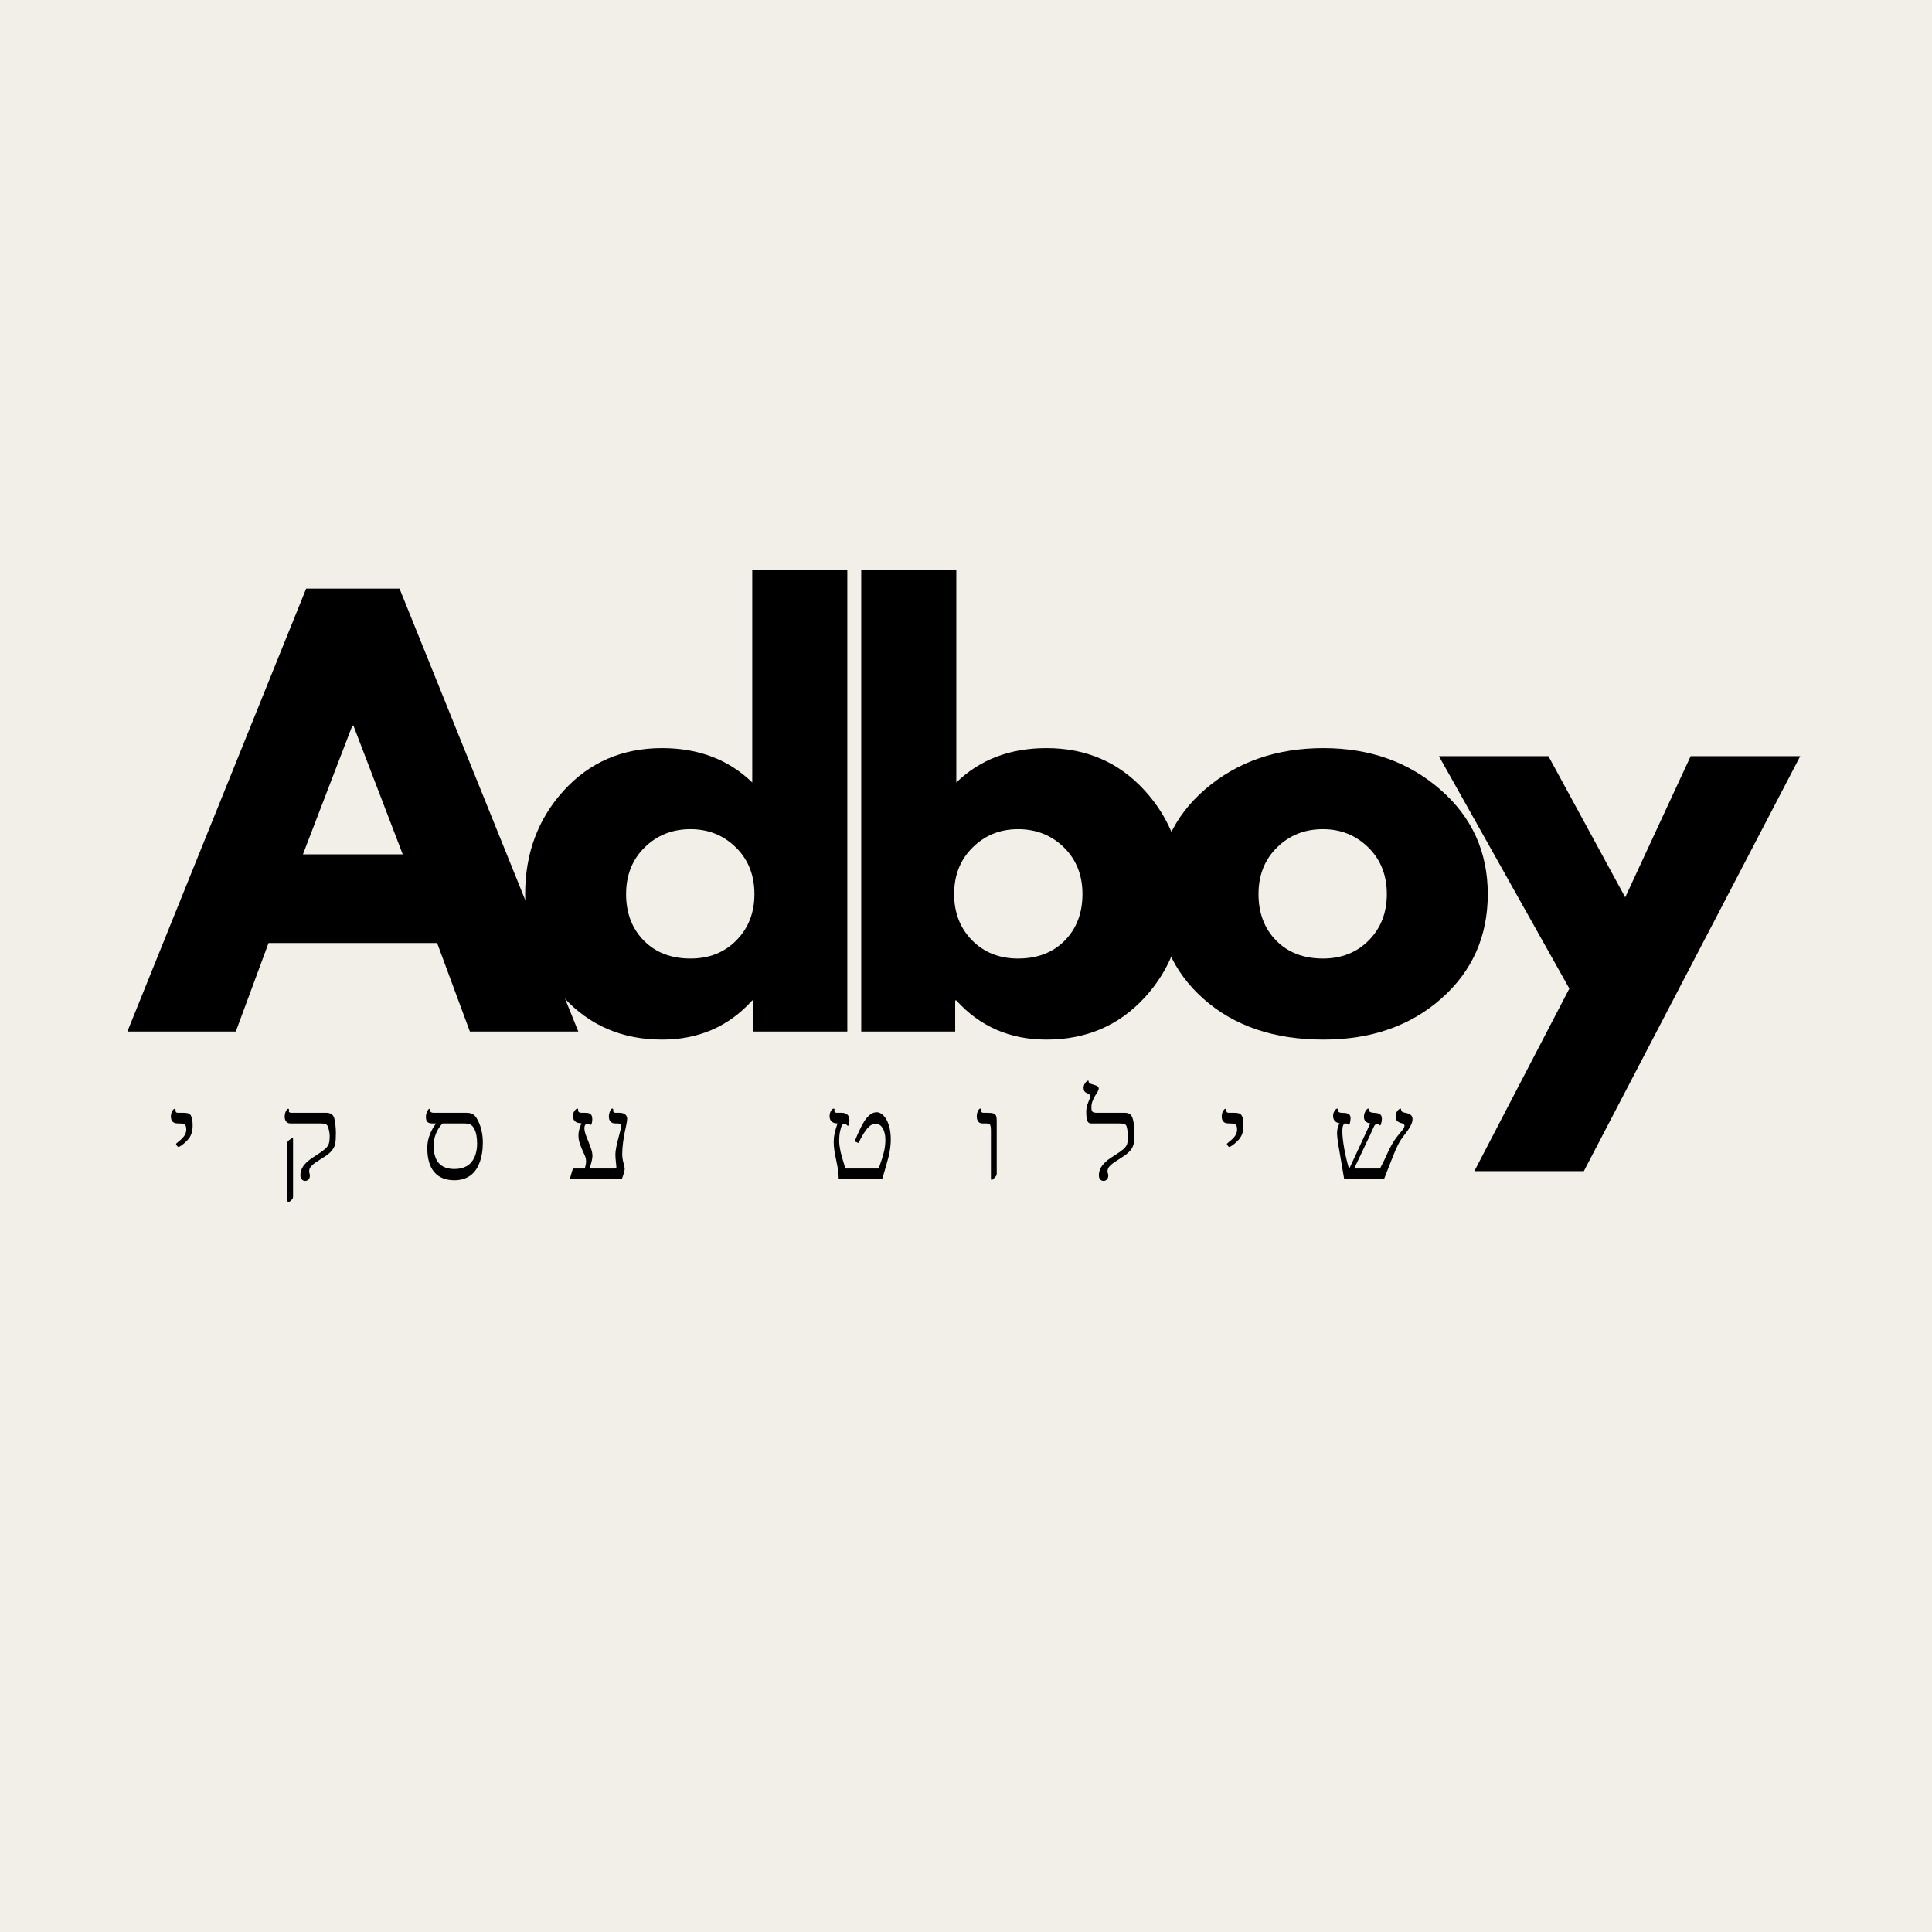
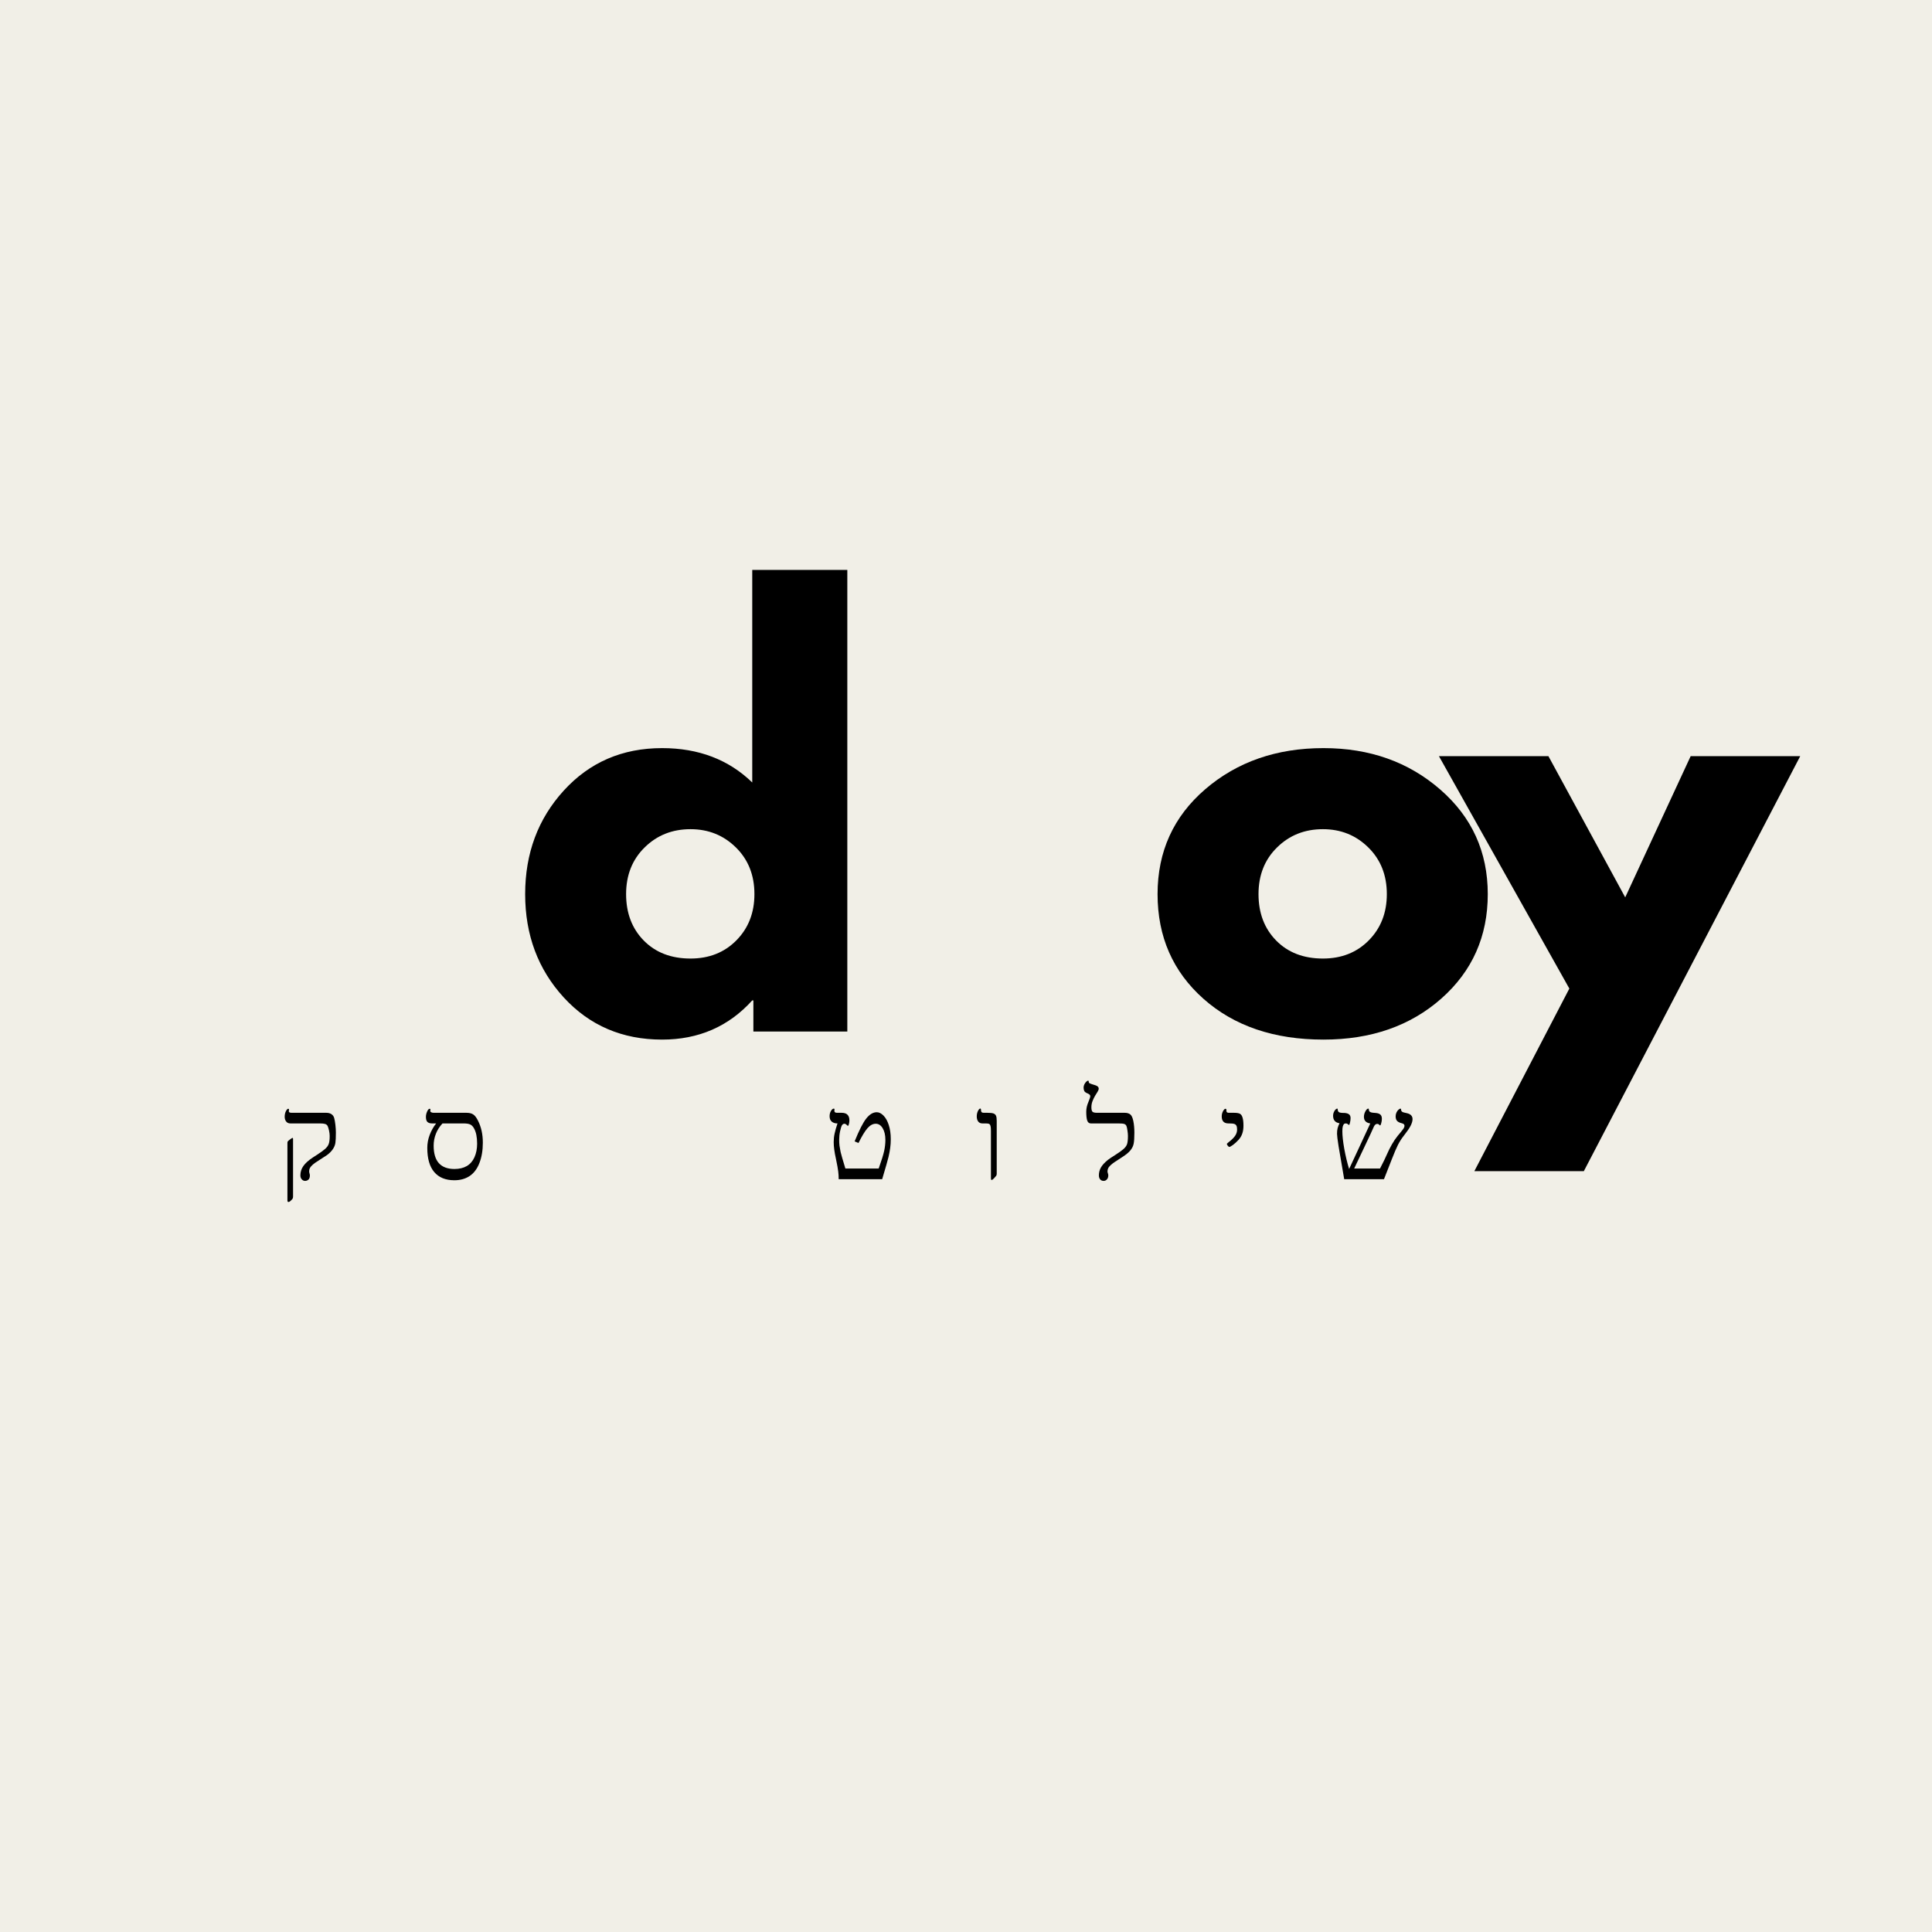
<svg xmlns="http://www.w3.org/2000/svg" width="500" zoomAndPan="magnify" viewBox="0 0 375 375" height="500" preserveAspectRatio="xMidYMid meet" version="1.0">
  <defs>
    <g />
  </defs>
  <rect x="-37.5" width="450" fill="#ffffff" y="-37.5" height="450" fill-opacity="1" />
  <rect x="-37.5" width="450" fill="#f1efe7" y="-37.5" height="450" fill-opacity="1" />
  <g fill="#000000" fill-opacity="1">
    <g transform="translate(27.642, 200.224)">
      <g>
-         <path d="M 49.906 -85.969 L 84.609 0 L 63.562 0 L 57.203 -17.188 L 24.484 -17.188 L 18.125 0 L -2.922 0 L 31.781 -85.969 Z M 50.531 -34.391 L 40.953 -59.391 L 40.75 -59.391 L 31.156 -34.391 Z M 50.531 -34.391 " />
-       </g>
+         </g>
    </g>
  </g>
  <g fill="#000000" fill-opacity="1">
    <g transform="translate(99.542, 200.224)">
      <g>
        <path d="M 9.891 -6.609 C 4.891 -12.066 2.391 -18.754 2.391 -26.672 C 2.391 -34.598 4.891 -41.301 9.891 -46.781 C 14.898 -52.27 21.258 -55.016 28.969 -55.016 C 36.051 -55.016 41.883 -52.789 46.469 -48.344 L 46.469 -89.609 L 64.922 -89.609 L 64.922 0 L 46.688 0 L 46.688 -6.047 L 46.469 -6.047 C 41.883 -0.973 36.051 1.562 28.969 1.562 C 21.258 1.562 14.898 -1.16 9.891 -6.609 Z M 25.578 -35.734 C 23.18 -33.379 21.984 -30.359 21.984 -26.672 C 21.984 -22.992 23.129 -19.988 25.422 -17.656 C 27.711 -15.332 30.734 -14.172 34.484 -14.172 C 38.098 -14.172 41.066 -15.348 43.391 -17.703 C 45.723 -20.066 46.891 -23.055 46.891 -26.672 C 46.891 -30.359 45.691 -33.379 43.297 -35.734 C 40.898 -38.098 37.961 -39.281 34.484 -39.281 C 30.941 -39.281 27.973 -38.098 25.578 -35.734 Z M 25.578 -35.734 " />
      </g>
    </g>
  </g>
  <g fill="#000000" fill-opacity="1">
    <g transform="translate(160.917, 200.224)">
      <g>
-         <path d="M 61.266 -46.781 C 66.273 -41.301 68.781 -34.598 68.781 -26.672 C 68.781 -18.754 66.273 -12.066 61.266 -6.609 C 56.266 -1.16 49.91 1.562 42.203 1.562 C 35.117 1.562 29.285 -0.973 24.703 -6.047 L 24.484 -6.047 L 24.484 0 L 6.25 0 L 6.25 -89.609 L 24.703 -89.609 L 24.703 -48.344 C 29.285 -52.789 35.117 -55.016 42.203 -55.016 C 49.91 -55.016 56.266 -52.27 61.266 -46.781 Z M 45.75 -17.656 C 48.039 -19.988 49.188 -22.992 49.188 -26.672 C 49.188 -30.359 47.988 -33.379 45.594 -35.734 C 43.195 -38.098 40.223 -39.281 36.672 -39.281 C 33.203 -39.281 30.27 -38.098 27.875 -35.734 C 25.477 -33.379 24.281 -30.359 24.281 -26.672 C 24.281 -23.055 25.441 -20.066 27.766 -17.703 C 30.098 -15.348 33.066 -14.172 36.672 -14.172 C 40.43 -14.172 43.457 -15.332 45.75 -17.656 Z M 45.75 -17.656 " />
-       </g>
+         </g>
    </g>
  </g>
  <g fill="#000000" fill-opacity="1">
    <g transform="translate(222.292, 200.224)">
      <g>
        <path d="M 11.297 -6.359 C 5.359 -11.641 2.391 -18.41 2.391 -26.672 C 2.391 -34.941 5.477 -41.734 11.656 -47.047 C 17.844 -52.359 25.488 -55.016 34.594 -55.016 C 43.551 -55.016 51.102 -52.336 57.25 -46.984 C 63.406 -41.641 66.484 -34.867 66.484 -26.672 C 66.484 -18.473 63.477 -11.719 57.469 -6.406 C 51.457 -1.094 43.832 1.562 34.594 1.562 C 25.008 1.562 17.242 -1.078 11.297 -6.359 Z M 25.578 -35.734 C 23.18 -33.379 21.984 -30.359 21.984 -26.672 C 21.984 -22.992 23.129 -19.988 25.422 -17.656 C 27.711 -15.332 30.734 -14.172 34.484 -14.172 C 38.098 -14.172 41.066 -15.348 43.391 -17.703 C 45.723 -20.066 46.891 -23.055 46.891 -26.672 C 46.891 -30.359 45.691 -33.379 43.297 -35.734 C 40.898 -38.098 37.961 -39.281 34.484 -39.281 C 30.941 -39.281 27.973 -38.098 25.578 -35.734 Z M 25.578 -35.734 " />
      </g>
    </g>
  </g>
  <g fill="#000000" fill-opacity="1">
    <g transform="translate(281.375, 200.224)">
      <g>
        <path d="M 46.781 -53.453 L 68.047 -53.453 L 26.047 27.094 L 4.797 27.094 L 23.234 -8.344 L -2.078 -53.453 L 19.172 -53.453 L 34.078 -26.047 Z M 46.781 -53.453 " />
      </g>
    </g>
  </g>
  <g fill="#000000" fill-opacity="1">
    <g transform="translate(32.594, 228.884)">
      <g>
-         <path d="M 4.797 -10.391 C 4.797 -9.797 4.719 -9.281 4.562 -8.844 C 4.414 -8.406 4.172 -8 3.828 -7.625 C 3.484 -7.25 3.129 -6.926 2.766 -6.656 C 2.398 -6.395 2.16 -6.266 2.047 -6.266 C 1.973 -6.266 1.875 -6.344 1.75 -6.5 C 1.633 -6.656 1.578 -6.766 1.578 -6.828 C 1.578 -6.891 1.613 -6.941 1.688 -6.984 L 1.938 -7.203 C 2.457 -7.598 2.859 -7.988 3.141 -8.375 C 3.422 -8.77 3.562 -9.191 3.562 -9.641 C 3.562 -9.961 3.52 -10.207 3.438 -10.375 C 3.352 -10.539 3.223 -10.656 3.047 -10.719 C 2.867 -10.789 2.535 -10.828 2.047 -10.828 L 1.891 -10.828 C 1.016 -10.828 0.578 -11.281 0.578 -12.188 C 0.578 -12.551 0.66 -12.891 0.828 -13.203 C 0.992 -13.516 1.16 -13.672 1.328 -13.672 C 1.367 -13.672 1.406 -13.648 1.438 -13.609 C 1.469 -13.578 1.484 -13.535 1.484 -13.484 L 1.484 -13.281 C 1.484 -13.02 1.633 -12.891 1.938 -12.891 L 2.953 -12.891 C 3.566 -12.891 3.977 -12.812 4.188 -12.656 C 4.395 -12.508 4.547 -12.254 4.641 -11.891 C 4.742 -11.535 4.797 -11.035 4.797 -10.391 Z M 4.797 -10.391 " />
-       </g>
+         </g>
    </g>
  </g>
  <g fill="#000000" fill-opacity="1">
    <g transform="translate(53.898, 228.884)">
      <g>
        <path d="M 11.297 -9.047 C 11.297 -8.129 11.266 -7.469 11.203 -7.062 C 11.141 -6.656 10.992 -6.273 10.766 -5.922 C 10.473 -5.461 10.062 -5.039 9.531 -4.656 L 8.25 -3.828 C 7.5 -3.359 7.004 -3.008 6.766 -2.781 C 6.523 -2.562 6.352 -2.359 6.25 -2.172 C 6.156 -1.984 6.109 -1.77 6.109 -1.531 C 6.109 -1.426 6.129 -1.297 6.172 -1.141 C 6.223 -0.992 6.25 -0.863 6.25 -0.75 C 6.25 -0.363 6.156 -0.086 5.969 0.078 C 5.781 0.242 5.566 0.328 5.328 0.328 C 5.066 0.328 4.848 0.223 4.672 0.016 C 4.492 -0.18 4.406 -0.438 4.406 -0.75 C 4.406 -1.406 4.598 -2.008 4.984 -2.562 C 5.379 -3.125 6.008 -3.688 6.875 -4.25 L 7.578 -4.703 C 8.316 -5.18 8.859 -5.57 9.203 -5.875 C 9.555 -6.188 9.789 -6.508 9.906 -6.844 C 10.031 -7.176 10.094 -7.691 10.094 -8.391 C 10.094 -8.703 10.051 -9.051 9.969 -9.438 C 9.883 -9.82 9.797 -10.113 9.703 -10.312 C 9.609 -10.508 9.445 -10.645 9.219 -10.719 C 9 -10.789 8.66 -10.828 8.203 -10.828 L 2.453 -10.828 C 2.117 -10.828 1.852 -10.945 1.656 -11.188 C 1.457 -11.438 1.359 -11.742 1.359 -12.109 C 1.359 -12.523 1.438 -12.891 1.594 -13.203 C 1.758 -13.516 1.91 -13.672 2.047 -13.672 C 2.148 -13.672 2.203 -13.609 2.203 -13.484 L 2.156 -13.203 C 2.156 -12.992 2.336 -12.891 2.703 -12.891 L 9.438 -12.891 C 9.844 -12.891 10.176 -12.801 10.438 -12.625 C 10.695 -12.457 10.875 -12.207 10.969 -11.875 C 11.062 -11.539 11.141 -11.098 11.203 -10.547 C 11.266 -10.004 11.297 -9.504 11.297 -9.047 Z M 2.984 3.375 C 2.984 3.551 2.953 3.688 2.891 3.781 C 2.828 3.883 2.734 3.988 2.609 4.094 C 2.41 4.312 2.234 4.422 2.078 4.422 C 1.953 4.422 1.891 4.312 1.891 4.094 L 1.891 -7 C 1.891 -7.145 1.906 -7.25 1.938 -7.312 C 1.977 -7.383 2.129 -7.52 2.391 -7.719 C 2.648 -7.914 2.805 -8.016 2.859 -8.016 C 2.941 -8.016 2.984 -7.957 2.984 -7.844 Z M 2.984 3.375 " />
      </g>
    </g>
  </g>
  <g fill="#000000" fill-opacity="1">
    <g transform="translate(81.562, 228.884)">
      <g>
        <path d="M 12.156 -7.094 C 12.156 -5.582 11.93 -4.258 11.484 -3.125 C 11.047 -2 10.41 -1.16 9.578 -0.609 C 8.754 -0.066 7.77 0.203 6.625 0.203 C 4.926 0.203 3.625 -0.328 2.719 -1.391 C 1.82 -2.453 1.375 -4.016 1.375 -6.078 C 1.375 -6.953 1.531 -7.797 1.844 -8.609 C 2.156 -9.43 2.57 -10.172 3.094 -10.828 L 2.281 -10.828 C 1.906 -10.828 1.613 -10.922 1.406 -11.109 C 1.207 -11.297 1.109 -11.629 1.109 -12.109 C 1.109 -12.441 1.188 -12.785 1.344 -13.141 C 1.5 -13.492 1.664 -13.672 1.844 -13.672 C 1.938 -13.672 1.984 -13.617 1.984 -13.516 L 1.953 -13.25 C 1.953 -13.133 2.02 -13.047 2.156 -12.984 C 2.301 -12.922 2.441 -12.891 2.578 -12.891 L 8.969 -12.891 C 9.531 -12.891 9.969 -12.785 10.281 -12.578 C 10.602 -12.379 10.914 -11.973 11.219 -11.359 C 11.531 -10.742 11.766 -10.082 11.922 -9.375 C 12.078 -8.676 12.156 -7.914 12.156 -7.094 Z M 11.047 -6.891 C 11.047 -7.547 10.992 -8.125 10.891 -8.625 C 10.785 -9.125 10.629 -9.551 10.422 -9.906 C 10.223 -10.258 9.984 -10.5 9.703 -10.625 C 9.43 -10.758 8.992 -10.828 8.391 -10.828 L 4.328 -10.828 C 3.766 -10.234 3.336 -9.566 3.047 -8.828 C 2.754 -8.086 2.609 -7.316 2.609 -6.516 C 2.609 -5.004 2.945 -3.867 3.625 -3.109 C 4.312 -2.359 5.316 -1.984 6.641 -1.984 C 7.578 -1.984 8.375 -2.172 9.031 -2.547 C 9.688 -2.93 10.188 -3.504 10.531 -4.266 C 10.875 -5.035 11.047 -5.91 11.047 -6.891 Z M 11.047 -6.891 " />
      </g>
    </g>
  </g>
  <g fill="#000000" fill-opacity="1">
    <g transform="translate(110.01, 228.884)">
      <g>
-         <path d="M 11.719 -11.719 C 11.719 -11.445 11.656 -11.02 11.531 -10.438 C 11.02 -8.207 10.766 -6.367 10.766 -4.922 C 10.766 -4.336 10.848 -3.738 11.016 -3.125 C 11.172 -2.508 11.25 -2.145 11.25 -2.031 C 11.25 -1.832 11.176 -1.492 11.031 -1.016 C 10.883 -0.547 10.77 -0.207 10.688 0 L 0.578 0 L 1.188 -2.078 L 3.5 -2.078 L 3.562 -2.328 C 3.688 -2.785 3.75 -3.148 3.75 -3.422 C 3.75 -3.805 3.672 -4.188 3.516 -4.562 C 3.359 -4.938 3.188 -5.32 3 -5.719 C 2.82 -6.125 2.656 -6.555 2.5 -7.016 C 2.344 -7.473 2.266 -7.984 2.266 -8.547 C 2.266 -9.055 2.379 -9.613 2.609 -10.219 L 2.859 -10.859 C 1.754 -10.859 1.203 -11.336 1.203 -12.297 C 1.203 -12.535 1.242 -12.758 1.328 -12.969 C 1.422 -13.176 1.539 -13.352 1.688 -13.5 C 1.832 -13.645 1.953 -13.719 2.047 -13.719 C 2.086 -13.719 2.125 -13.695 2.156 -13.656 C 2.188 -13.613 2.203 -13.57 2.203 -13.531 L 2.203 -13.359 C 2.203 -13.047 2.422 -12.891 2.859 -12.891 L 3.5 -12.891 C 3.914 -12.891 4.211 -12.848 4.391 -12.766 C 4.578 -12.691 4.719 -12.562 4.812 -12.375 C 4.906 -12.195 4.953 -11.957 4.953 -11.656 C 4.953 -11.375 4.922 -11.117 4.859 -10.891 C 4.805 -10.672 4.75 -10.562 4.688 -10.562 C 4.613 -10.562 4.539 -10.582 4.469 -10.625 C 4.375 -10.719 4.227 -10.766 4.031 -10.766 C 3.863 -10.766 3.719 -10.695 3.594 -10.562 C 3.477 -10.426 3.422 -10.188 3.422 -9.844 C 3.422 -9.375 3.613 -8.695 4 -7.812 C 4.32 -7.02 4.566 -6.375 4.734 -5.875 C 4.898 -5.383 4.984 -4.926 4.984 -4.5 C 4.984 -4.039 4.797 -3.234 4.422 -2.078 L 9.344 -2.078 C 9.531 -2.078 9.625 -2.16 9.625 -2.328 C 9.625 -2.492 9.594 -2.844 9.531 -3.375 C 9.469 -3.895 9.438 -4.395 9.438 -4.875 C 9.438 -5.508 9.656 -6.641 10.094 -8.266 L 10.312 -9.125 C 10.477 -9.695 10.562 -10.055 10.562 -10.203 C 10.562 -10.617 10.316 -10.828 9.828 -10.828 L 9.406 -10.828 C 9.02 -10.828 8.719 -10.941 8.5 -11.172 C 8.281 -11.398 8.172 -11.727 8.172 -12.156 C 8.172 -12.5 8.242 -12.844 8.391 -13.188 C 8.547 -13.539 8.695 -13.719 8.844 -13.719 C 8.895 -13.719 8.938 -13.691 8.969 -13.641 C 9 -13.598 9.016 -13.547 9.016 -13.484 L 9.016 -13.234 C 9.016 -13.004 9.188 -12.891 9.531 -12.891 L 10.203 -12.891 C 10.691 -12.891 11.066 -12.785 11.328 -12.578 C 11.586 -12.379 11.719 -12.094 11.719 -11.719 Z M 11.719 -11.719 " />
-       </g>
+         </g>
    </g>
  </g>
  <g fill="#000000" fill-opacity="1">
    <g transform="translate(138.39, 228.884)">
      <g />
    </g>
  </g>
  <g fill="#000000" fill-opacity="1">
    <g transform="translate(160.04, 228.884)">
      <g>
        <path d="M 12.859 -7.766 C 12.859 -7.16 12.82 -6.602 12.75 -6.094 C 12.688 -5.582 12.578 -4.992 12.422 -4.328 C 12.266 -3.672 11.852 -2.227 11.188 0 L 2.75 0 C 2.75 -0.531 2.719 -1.035 2.656 -1.516 C 2.602 -1.992 2.457 -2.801 2.219 -3.938 C 1.926 -5.238 1.781 -6.328 1.781 -7.203 C 1.781 -7.766 1.836 -8.312 1.953 -8.844 C 2.066 -9.375 2.254 -10.035 2.516 -10.828 C 2.035 -10.828 1.66 -10.945 1.391 -11.188 C 1.117 -11.426 0.984 -11.773 0.984 -12.234 C 0.984 -12.617 1.07 -12.957 1.25 -13.25 C 1.426 -13.551 1.609 -13.703 1.797 -13.703 C 1.891 -13.703 1.938 -13.641 1.938 -13.516 L 1.906 -13.281 C 1.906 -13.02 2.078 -12.891 2.422 -12.891 L 3.312 -12.891 C 3.832 -12.891 4.211 -12.766 4.453 -12.516 C 4.703 -12.273 4.828 -11.91 4.828 -11.422 C 4.828 -11.18 4.797 -10.941 4.734 -10.703 C 4.68 -10.473 4.613 -10.359 4.531 -10.359 C 4.488 -10.359 4.457 -10.379 4.438 -10.422 C 4.383 -10.484 4.301 -10.555 4.188 -10.641 C 4.082 -10.723 3.977 -10.766 3.875 -10.766 C 3.664 -10.766 3.5 -10.66 3.375 -10.453 C 3.258 -10.242 3.141 -9.859 3.016 -9.297 C 2.898 -8.734 2.844 -8.176 2.844 -7.625 C 2.844 -7.238 2.863 -6.863 2.906 -6.5 C 2.957 -6.133 3.031 -5.723 3.125 -5.266 C 3.227 -4.816 3.535 -3.754 4.047 -2.078 L 10.516 -2.078 C 11.066 -3.629 11.422 -4.77 11.578 -5.5 C 11.734 -6.227 11.812 -6.938 11.812 -7.625 C 11.812 -8.57 11.633 -9.332 11.281 -9.906 C 10.938 -10.477 10.488 -10.766 9.938 -10.766 C 9.375 -10.766 8.836 -10.473 8.328 -9.891 C 7.828 -9.316 7.25 -8.363 6.594 -7.031 L 5.844 -7.344 C 6.727 -9.531 7.488 -11.02 8.125 -11.812 C 8.758 -12.602 9.43 -13 10.141 -13 C 10.586 -13 11.023 -12.781 11.453 -12.344 C 11.879 -11.906 12.219 -11.297 12.469 -10.516 C 12.727 -9.734 12.859 -8.816 12.859 -7.766 Z M 12.859 -7.766 " />
      </g>
    </g>
  </g>
  <g fill="#000000" fill-opacity="1">
    <g transform="translate(189.307, 228.884)">
      <g>
        <path d="M 4.156 -1.031 C 4.156 -0.883 4.117 -0.758 4.047 -0.656 C 3.984 -0.562 3.848 -0.406 3.641 -0.188 C 3.43 0.031 3.285 0.141 3.203 0.141 C 3.117 0.141 3.066 0.109 3.047 0.047 C 3.035 -0.004 3.031 -0.129 3.031 -0.328 L 3.031 -9.391 C 3.031 -9.828 3.004 -10.141 2.953 -10.328 C 2.91 -10.516 2.828 -10.645 2.703 -10.719 C 2.586 -10.789 2.367 -10.828 2.047 -10.828 L 1.375 -10.828 C 1.008 -10.828 0.734 -10.957 0.547 -11.219 C 0.367 -11.477 0.281 -11.801 0.281 -12.188 C 0.281 -12.582 0.359 -12.938 0.516 -13.25 C 0.672 -13.562 0.828 -13.719 0.984 -13.719 C 1.016 -13.719 1.039 -13.691 1.062 -13.641 C 1.094 -13.598 1.109 -13.555 1.109 -13.516 L 1.109 -13.297 C 1.109 -13.211 1.145 -13.125 1.219 -13.031 C 1.289 -12.938 1.426 -12.891 1.625 -12.891 L 2.328 -12.891 C 2.879 -12.891 3.273 -12.848 3.516 -12.766 C 3.754 -12.68 3.922 -12.535 4.016 -12.328 C 4.109 -12.129 4.156 -11.789 4.156 -11.312 Z M 4.156 -1.031 " />
      </g>
    </g>
  </g>
  <g fill="#000000" fill-opacity="1">
    <g transform="translate(210.464, 228.884)">
      <g>
        <path d="M 9.719 -9.047 C 9.719 -8.055 9.672 -7.336 9.578 -6.891 C 9.492 -6.441 9.285 -6.016 8.953 -5.609 C 8.629 -5.203 8.094 -4.758 7.344 -4.281 C 6.207 -3.562 5.5 -3.078 5.219 -2.828 C 4.938 -2.578 4.742 -2.348 4.641 -2.141 C 4.547 -1.93 4.5 -1.727 4.5 -1.531 C 4.5 -1.426 4.523 -1.297 4.578 -1.141 C 4.629 -0.992 4.656 -0.863 4.656 -0.75 C 4.656 -0.414 4.566 -0.156 4.391 0.031 C 4.223 0.227 4.008 0.328 3.75 0.328 C 3.469 0.328 3.242 0.227 3.078 0.031 C 2.91 -0.164 2.828 -0.426 2.828 -0.75 C 2.828 -1.289 2.957 -1.797 3.219 -2.266 C 3.488 -2.742 3.941 -3.238 4.578 -3.75 C 4.859 -3.969 5.332 -4.285 6 -4.703 C 6.695 -5.148 7.223 -5.523 7.578 -5.828 C 7.941 -6.141 8.18 -6.469 8.297 -6.812 C 8.41 -7.156 8.469 -7.68 8.469 -8.391 C 8.469 -8.68 8.438 -9.031 8.375 -9.438 C 8.32 -9.852 8.254 -10.156 8.172 -10.344 C 8.086 -10.531 7.953 -10.656 7.766 -10.719 C 7.586 -10.789 7.195 -10.828 6.594 -10.828 L 1.266 -10.828 C 0.93 -10.828 0.695 -11.016 0.562 -11.391 C 0.438 -11.773 0.375 -12.348 0.375 -13.109 C 0.375 -13.723 0.516 -14.352 0.797 -15 C 1.035 -15.57 1.156 -15.938 1.156 -16.094 C 1.156 -16.238 1.109 -16.348 1.016 -16.422 C 0.93 -16.504 0.801 -16.582 0.625 -16.656 C 0.312 -16.781 0.102 -16.93 0 -17.109 C -0.094 -17.297 -0.141 -17.52 -0.141 -17.781 C -0.141 -17.988 -0.094 -18.191 0 -18.391 C 0.094 -18.586 0.211 -18.758 0.359 -18.906 C 0.504 -19.051 0.625 -19.125 0.719 -19.125 C 0.789 -19.125 0.832 -19.102 0.844 -19.062 C 0.852 -19.031 0.859 -18.973 0.859 -18.891 C 0.859 -18.805 0.891 -18.734 0.953 -18.672 C 1.016 -18.617 1.164 -18.551 1.406 -18.469 C 2.051 -18.289 2.441 -18.141 2.578 -18.016 C 2.723 -17.898 2.797 -17.75 2.797 -17.562 C 2.797 -17.414 2.723 -17.223 2.578 -16.984 C 2.43 -16.754 2.266 -16.484 2.078 -16.172 C 1.898 -15.867 1.738 -15.531 1.594 -15.156 C 1.445 -14.789 1.375 -14.391 1.375 -13.953 C 1.375 -13.523 1.445 -13.238 1.594 -13.094 C 1.738 -12.957 2.023 -12.891 2.453 -12.891 L 7.844 -12.891 C 8.301 -12.891 8.66 -12.785 8.922 -12.578 C 9.18 -12.379 9.379 -11.945 9.516 -11.281 C 9.648 -10.625 9.719 -9.879 9.719 -9.047 Z M 9.719 -9.047 " />
      </g>
    </g>
  </g>
  <g fill="#000000" fill-opacity="1">
    <g transform="translate(236.558, 228.884)">
      <g>
        <path d="M 4.797 -10.391 C 4.797 -9.797 4.719 -9.281 4.562 -8.844 C 4.414 -8.406 4.172 -8 3.828 -7.625 C 3.484 -7.25 3.129 -6.926 2.766 -6.656 C 2.398 -6.395 2.16 -6.266 2.047 -6.266 C 1.973 -6.266 1.875 -6.344 1.75 -6.5 C 1.633 -6.656 1.578 -6.766 1.578 -6.828 C 1.578 -6.891 1.613 -6.941 1.688 -6.984 L 1.938 -7.203 C 2.457 -7.598 2.859 -7.988 3.141 -8.375 C 3.422 -8.77 3.562 -9.191 3.562 -9.641 C 3.562 -9.961 3.52 -10.207 3.438 -10.375 C 3.352 -10.539 3.223 -10.656 3.047 -10.719 C 2.867 -10.789 2.535 -10.828 2.047 -10.828 L 1.891 -10.828 C 1.016 -10.828 0.578 -11.281 0.578 -12.188 C 0.578 -12.551 0.66 -12.891 0.828 -13.203 C 0.992 -13.516 1.16 -13.672 1.328 -13.672 C 1.367 -13.672 1.406 -13.648 1.438 -13.609 C 1.469 -13.578 1.484 -13.535 1.484 -13.484 L 1.484 -13.281 C 1.484 -13.02 1.633 -12.891 1.938 -12.891 L 2.953 -12.891 C 3.566 -12.891 3.977 -12.812 4.188 -12.656 C 4.395 -12.508 4.547 -12.254 4.641 -11.891 C 4.742 -11.535 4.797 -11.035 4.797 -10.391 Z M 4.797 -10.391 " />
      </g>
    </g>
  </g>
  <g fill="#000000" fill-opacity="1">
    <g transform="translate(257.862, 228.884)">
      <g>
        <path d="M 16.312 -11.656 C 16.312 -11.289 16.188 -10.863 15.938 -10.375 C 15.695 -9.895 15.242 -9.234 14.578 -8.391 C 14.18 -7.891 13.816 -7.316 13.484 -6.672 C 13.16 -6.023 12.77 -5.113 12.312 -3.938 L 10.766 0 L 3.047 0 L 1.953 -6.406 C 1.754 -7.676 1.656 -8.473 1.656 -8.797 C 1.656 -9.242 1.691 -9.609 1.766 -9.891 C 1.836 -10.18 1.961 -10.504 2.141 -10.859 C 1.305 -10.992 0.891 -11.477 0.891 -12.312 C 0.891 -12.645 0.977 -12.957 1.156 -13.25 C 1.344 -13.551 1.523 -13.703 1.703 -13.703 C 1.766 -13.703 1.797 -13.629 1.797 -13.484 C 1.797 -13.098 2.062 -12.895 2.594 -12.875 L 3.156 -12.859 C 3.531 -12.828 3.812 -12.734 4 -12.578 C 4.188 -12.43 4.281 -12.191 4.281 -11.859 C 4.281 -11.578 4.242 -11.285 4.172 -10.984 C 4.109 -10.68 4.047 -10.531 3.984 -10.531 C 3.93 -10.531 3.895 -10.547 3.875 -10.578 C 3.707 -10.742 3.539 -10.828 3.375 -10.828 C 3.195 -10.828 3.066 -10.781 2.984 -10.688 C 2.898 -10.594 2.828 -10.438 2.766 -10.219 C 2.711 -10.008 2.688 -9.691 2.688 -9.266 C 2.688 -8.43 2.812 -7.305 3.062 -5.891 C 3.32 -4.484 3.633 -3.18 4 -1.984 C 4.32 -2.691 4.926 -3.988 5.812 -5.875 L 8.109 -10.828 C 7.711 -10.879 7.406 -11.016 7.188 -11.234 C 6.977 -11.453 6.875 -11.742 6.875 -12.109 C 6.875 -12.461 6.969 -12.816 7.156 -13.172 C 7.352 -13.523 7.539 -13.703 7.719 -13.703 C 7.801 -13.703 7.844 -13.625 7.844 -13.469 C 7.844 -13.145 8.094 -12.957 8.594 -12.906 L 9.156 -12.859 C 9.562 -12.828 9.863 -12.723 10.062 -12.547 C 10.258 -12.379 10.359 -12.102 10.359 -11.719 C 10.359 -11.445 10.316 -11.164 10.234 -10.875 C 10.16 -10.582 10.086 -10.438 10.016 -10.438 C 9.984 -10.438 9.922 -10.484 9.828 -10.578 C 9.754 -10.68 9.625 -10.734 9.438 -10.734 C 9.195 -10.734 8.992 -10.57 8.828 -10.25 C 8.504 -9.5 7.863 -8.125 6.906 -6.125 L 4.984 -2.078 L 10 -2.078 C 10.625 -3.273 11.055 -4.16 11.297 -4.734 C 11.953 -6.242 12.656 -7.461 13.406 -8.391 L 14.016 -9.125 C 14.273 -9.438 14.461 -9.68 14.578 -9.859 C 14.691 -10.047 14.75 -10.211 14.75 -10.359 C 14.75 -10.484 14.711 -10.582 14.641 -10.656 C 14.578 -10.738 14.441 -10.805 14.234 -10.859 C 13.836 -10.953 13.535 -11.098 13.328 -11.297 C 13.129 -11.504 13.031 -11.805 13.031 -12.203 C 13.031 -12.461 13.082 -12.707 13.188 -12.938 C 13.289 -13.164 13.422 -13.348 13.578 -13.484 C 13.742 -13.629 13.867 -13.703 13.953 -13.703 C 14.047 -13.703 14.094 -13.617 14.094 -13.453 C 14.094 -13.348 14.133 -13.25 14.219 -13.156 C 14.312 -13.062 14.445 -12.992 14.625 -12.953 L 15.234 -12.812 C 15.953 -12.645 16.312 -12.258 16.312 -11.656 Z M 16.312 -11.656 " />
      </g>
    </g>
  </g>
</svg>